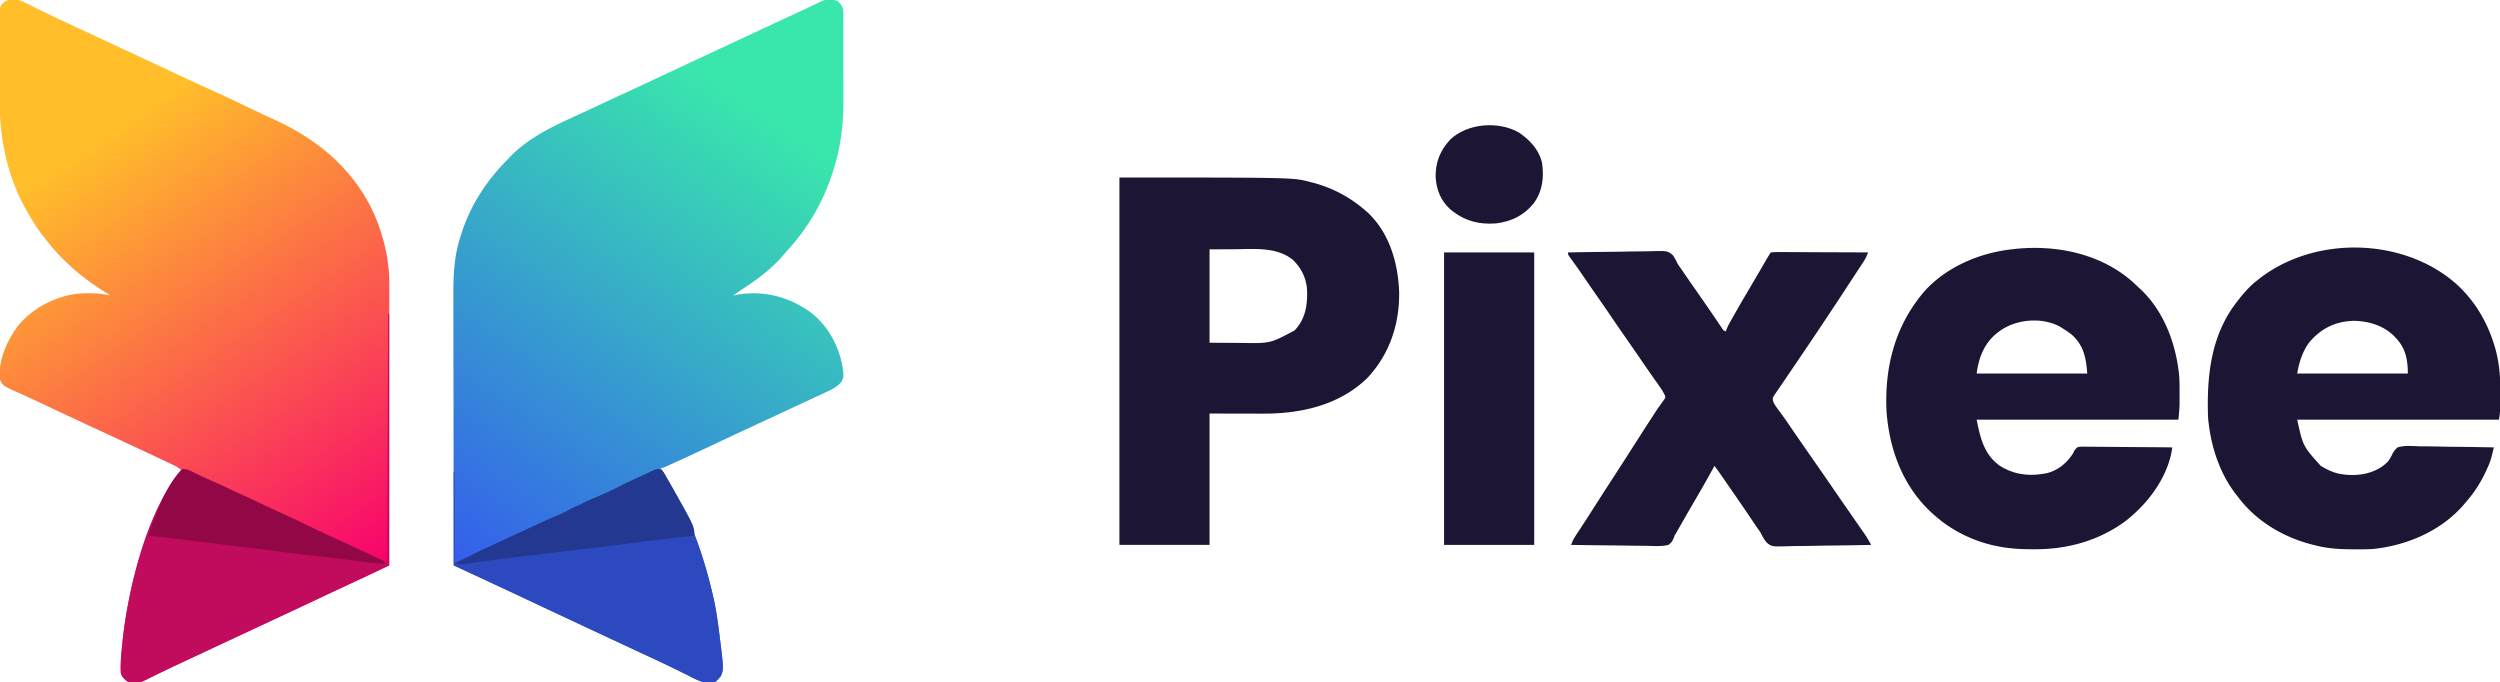
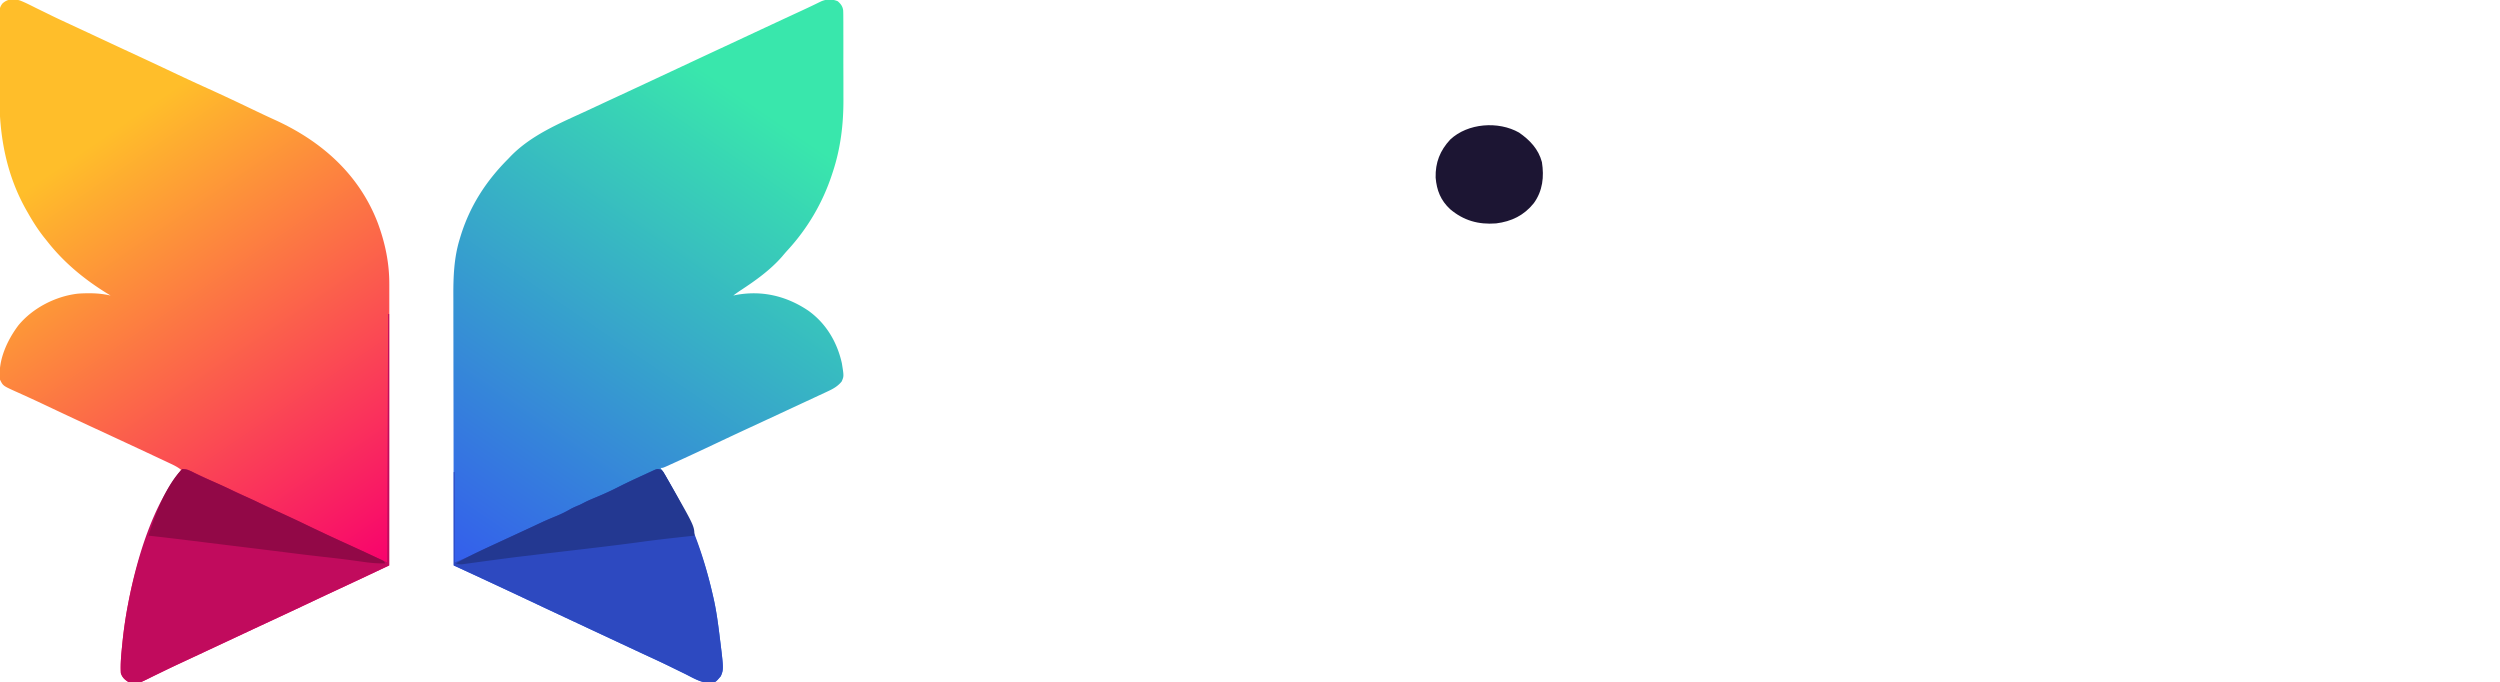
<svg xmlns="http://www.w3.org/2000/svg" width="392" height="107" fill="none">
  <g clip-path="url(#a)">
    <path fill="url(#b)" d="M3.19.098c.83.33 1.623.738 2.42 1.139l.774.378c.52.253 1.039.507 1.557.763 1.005.494 2.021.964 3.039 1.433l1.096.509.545.253c.844.392 1.688.787 2.531 1.182 1.469.688 2.939 1.374 4.41 2.056l.413.192 1.687.782c2.023.938 4.04 1.885 6.055 2.839 1.627.77 3.262 1.522 4.902 2.264a332.95 332.95 0 0 1 6.796 3.18c1.21.58 2.421 1.157 3.643 1.711 7.315 3.32 13.255 8.537 16.185 16.197 1.148 3.115 1.809 6.259 1.8 9.584v3.828l-.002 2.927c-.002 1.41-.002 2.82-.002 4.23l-.003 6.864c-.002 2.222-.003 4.444-.003 6.667v.415l-.001 2.063-.008 17.103-2.21 1.043-.748.353a758.929 758.929 0 0 1-4.75 2.224c-1.663.772-3.322 1.55-4.979 2.334a1029.58 1029.58 0 0 1-6.116 2.862 1355.155 1355.155 0 0 0-5.32 2.485l-2.716 1.27a970.71 970.71 0 0 0-2.108.985l-.3.141-1.205.563-.603.282c-.499.233-.998.467-1.498.699-.937.435-1.87.875-2.799 1.33l-1.31.634c-.206.1-.412.202-.618.304-2.257 1.127-2.257 1.127-3.51.834-.634-.387-1.047-.734-1.285-1.448-.085-1.438.059-2.875.201-4.304l.032-.328c.205-2.067.498-4.11.891-6.149l.087-.454c1.397-7.21 4.097-14.54 8.264-20.624-.553-.459-1.165-.753-1.812-1.054l-.348-.165c-.377-.178-.755-.354-1.132-.53l-.794-.374a1104.476 1104.476 0 0 0-2.653-1.242c-1.392-.651-2.787-1.298-4.181-1.945l-3.232-1.498-.426-.198c-2.155-1-4.307-2.006-6.453-3.024a213.69 213.69 0 0 0-3.872-1.794 153.56 153.56 0 0 0-1.167-.526c-1.88-.857-1.88-.857-2.354-1.81-.35-2.995 1.132-6.197 2.89-8.527 2.24-2.714 5.815-4.55 9.291-4.957a19.096 19.096 0 0 1 1.75-.061h.379c1.033.009 2.023.13 3.033.352l-.494-.301c-3.612-2.218-6.842-4.875-9.462-8.227l-.396-.491c-1.012-1.27-1.86-2.6-2.655-4.014l-.183-.32c-3.151-5.541-4.26-11.6-4.244-17.92l-.003-1.209c-.002-.833-.001-1.667.001-2.5.002-.854.001-1.707-.003-2.56a455.061 455.061 0 0 1-.006-3.124c0-.393 0-.787-.003-1.181-.003-.548 0-1.095.003-1.642l-.005-.489c.01-.727.028-1.237.494-1.816C1.19-.197 2.155-.24 3.19.098Z" />
    <path fill="url(#c)" d="M131.353.191c.479.421.774.793.858 1.445.019.443.022.884.02 1.328l.004.512c.003.56.002 1.12.001 1.68l.003 1.177c.001.825.001 1.65-.001 2.476-.002 1.045.001 2.09.006 3.135.003.813.003 1.626.002 2.439 0 .384.001.769.003 1.153.018 3.945-.441 7.744-1.688 11.496l-.128.389a32.429 32.429 0 0 1-6.927 11.798c-.298.325-.582.658-.865.997-1.852 2.12-4.159 3.768-6.499 5.299a18.85 18.85 0 0 0-1.159.825l.326-.07c4.092-.793 7.994.121 11.435 2.442 2.783 1.99 4.521 4.924 5.262 8.247.325 2.032.325 2.032-.03 2.856-.603.75-1.349 1.164-2.209 1.559l-.326.153-1.058.49-.746.349-1.872.87-1.472.686c-1.371.64-2.743 1.276-4.115 1.912l-2.485 1.152-.426.197c-1.81.84-3.617 1.686-5.42 2.54-1.809.856-3.62 1.703-5.442 2.531l-.664.302a235.243 235.243 0 0 1-1.432.65c-.406.165-.406.165-.728.165l.161.267c3.741 6.205 6.424 12.601 8.03 19.685l.092.396c.413 1.803.671 3.623.901 5.457l.041.328c.674 5.408.674 5.408.22 6.511-.771.906-.771.906-1.39 1.058-1.539.114-2.847-.724-4.18-1.39l-.822-.401c-.549-.267-1.098-.535-1.645-.805a140.664 140.664 0 0 0-3.094-1.459l-1.08-.501-.538-.249c-.98-.456-1.96-.914-2.939-1.372l-.606-.284-1.215-.568-2.715-1.27-.905-.423c-.897-.42-1.794-.84-2.692-1.258-2.23-1.041-4.456-2.086-6.68-3.136a1303.123 1303.123 0 0 0-9.37-4.37l-.587-.27-1.426-.66a16705.2 16705.2 0 0 1-.024-17.484l-.002-2.069v-.416l-.01-6.65c-.005-2.277-.008-4.555-.01-6.833 0-1.404-.002-2.807-.006-4.21-.002-.965-.003-1.93-.002-2.895 0-.555 0-1.11-.003-1.665-.012-3.025.094-5.98.98-8.894l.126-.422c1.447-4.746 3.975-8.685 7.462-12.18l.287-.303c3.282-3.446 7.802-5.29 12.039-7.252.533-.247 1.065-.496 1.597-.744a989.2 989.2 0 0 1 2.726-1.267l2.763-1.284.56-.26c2.177-1.013 4.351-2.031 6.526-3.049l2.429-1.136.302-.141c1.631-.763 3.263-1.523 4.895-2.281 1.226-.57 2.45-1.142 3.674-1.715 2.367-1.108 4.737-2.21 7.108-3.31l.405-.187.787-.364c.607-.281 1.213-.565 1.816-.857l.331-.16c.291-.14.582-.282.873-.424.91-.37 1.678-.38 2.582-.014Z" />
-     <path fill="#1C1533" d="M175.525 27.836c27.216 0 27.216 0 29.85.684l.42.105c3.107.81 5.85 2.262 8.272 4.36l.369.32c3.416 3.202 4.772 7.883 4.951 12.435.087 5.094-1.522 9.855-5.039 13.583-4.427 4.242-10.385 5.559-16.332 5.536h-.645l-2.364-.005-5.35-.01v20.595h-14.132V27.836ZM189.657 39.1v14.642l3.875.02 1.208.01c4.44.075 4.44.075 8.246-1.96 1.67-1.756 2.008-3.8 1.972-6.128-.075-1.945-.843-3.589-2.233-4.934-2.528-2.069-6.061-1.692-9.113-1.67l-3.955.02Zm144.464 4.856c.405.359.799.725 1.192 1.097l.365.334c3.416 3.242 5.293 7.934 5.898 12.538l.046.318c.15 1.145.138 2.29.134 3.443l.002.61v.6l-.001.537c-.027.794-.109 1.585-.181 2.376H309.94c.562 2.817 1.152 5.43 3.572 7.18 2.354 1.513 4.805 1.736 7.508 1.187 1.762-.482 3.018-1.552 4.015-3.057l.245-.497c.455-.537.455-.537 1.042-.585.266-.003.533 0 .799.007h.442c.481 0 .963.008 1.444.015l1.002.004c.879.004 1.757.013 2.636.024.896.01 1.793.014 2.69.02 1.759.01 3.518.026 5.277.046-.615 4.606-3.806 8.839-7.409 11.61-4.145 3.024-8.981 4.355-14.06 4.36h-.381c-1.961-.001-3.851-.097-5.771-.523l-.621-.13c-3.16-.752-6.222-2.257-8.693-4.375l-.394-.335c-4.76-4.17-7.012-10.015-7.475-16.238-.345-7.123 1.411-13.709 6.165-19.101 3.479-3.664 8.464-5.762 13.427-6.322l.373-.045c6.438-.72 13.32.634 18.348 4.902Zm-20.649 8.015-.373.275c-1.973 1.594-2.853 3.87-3.159 6.322h17.343c-.193-2.519-.57-4.475-2.518-6.166a18.7 18.7 0 0 0-1.336-.913l-.319-.205c-2.851-1.627-7.042-1.266-9.638.687Zm71.475-7.622c2.956 2.593 4.987 5.96 6.139 9.704l.112.36c.668 2.306.876 4.61.847 7.002-.005.418-.007.836-.008 1.255l-.005.808-.002.374a12.45 12.45 0 0 1-.191 1.957h-31.636c.907 4.15.907 4.15 3.693 7.24 1.01.6 2.043 1.116 3.212 1.288l.428.065c2.134.25 4.335-.074 6.112-1.343.811-.668.811-.668 1.333-1.562.255-.582.478-.924.96-1.344 1.081-.338 2.295-.205 3.411-.172l1.011.007c.884.007 1.768.024 2.652.044.904.018 1.807.026 2.71.035 1.771.019 3.541.05 5.311.086l-.225.924-.127.52a10.962 10.962 0 0 1-.642 1.754l-.146.327c-.845 1.843-1.852 3.476-3.196 5.003l-.369.44c-3.566 4.135-8.895 6.401-14.245 6.962-.919.056-1.839.055-2.76.05l-.374-.001c-1.884-.008-3.7-.085-5.537-.532l-.397-.092c-4.763-1.129-9.176-3.665-12.129-7.631l-.323-.408c-2.327-3.03-3.657-6.766-4.174-10.534l-.083-.593a18.352 18.352 0 0 1-.116-2.056l-.005-.385c-.06-6.046.816-11.893 4.701-16.757l.392-.497c.76-.95 1.542-1.807 2.498-2.56l.418-.339c8.649-6.785 22.408-6.56 30.75.6Zm-22.832 9.3c-1.079 1.461-1.618 3.148-1.912 4.92h17.343c0-2.216-.354-4.013-1.927-5.632l-.289-.304c-1.694-1.623-3.915-2.274-6.214-2.33-2.891.07-5.11 1.154-7.001 3.345ZM245.863 39.582c2.051-.041 4.101-.073 6.152-.092.953-.009 1.905-.022 2.857-.042.92-.019 1.839-.03 2.759-.034.35-.003.7-.01 1.051-.02 2.747-.071 2.747-.071 3.573.572.331.45.564.876.791 1.386.14.21.283.42.433.623a299.174 299.174 0 0 0 2.458 3.56c.69.986 1.377 1.974 2.058 2.967l.214.313a415.685 415.685 0 0 1 1.432 2.1l.347.513c.25.395.25.395.606.543l.135-.354c.176-.425.375-.813.601-1.214l.25-.442.269-.474.281-.496a264.595 264.595 0 0 1 2.421-4.152 383.26 383.26 0 0 0 2.338-4.007l.24-.414c.169-.284.348-.561.531-.836.49-.046.947-.06 1.437-.055h.451c.494 0 .987.004 1.481.008l1.024.002c.901.002 1.801.006 2.701.012.918.005 1.837.007 2.755.01 1.802.005 3.605.013 5.407.023-.185.488-.377.93-.663 1.366l-.205.315-.222.337-.236.36c-.167.257-.335.512-.503.768l-.765 1.169c-.545.835-1.093 1.67-1.641 2.503l-.302.459a672.882 672.882 0 0 1-4.314 6.478l-.872 1.295a604.894 604.894 0 0 1-2.498 3.687c-.339.496-.675.993-1.012 1.49-.156.23-.313.459-.471.688-.214.31-.426.623-.637.936l-.362.528c-.269.447-.269.447-.208.904.194.525.506.943.839 1.385l.445.607.231.316c.36.497.706 1.004 1.051 1.51a460.775 460.775 0 0 0 2.178 3.159l.328.472 1.007 1.448c2.523 3.63 2.523 3.63 3.658 5.288.65.95 1.306 1.894 1.962 2.838a1120.595 1120.595 0 0 1 1.562 2.249 466.956 466.956 0 0 1 1.131 1.633l.164.237c.297.467.564.95.837 1.432-2.048.045-4.096.08-6.144.1-.951.01-1.902.024-2.853.046-.918.02-1.836.032-2.755.037-.35.004-.7.01-1.049.021-2.666.077-2.666.077-3.382-.389-.528-.502-.841-1.1-1.161-1.746a34.416 34.416 0 0 0-.606-.872c-.193-.286-.386-.571-.578-.858l-.632-.933-.307-.455c-1.126-1.664-2.272-3.316-3.417-4.967l-.339-.488-.319-.46-.284-.41c-.242-.343-.491-.68-.744-1.015l-.273.497a200.128 200.128 0 0 1-2.691 4.734 304.14 304.14 0 0 0-1.536 2.652l-.162.284c-.259.451-.517.903-.774 1.355l-.285.498-.248.434-.294.487-.128.374c-.22.506-.389.745-.836 1.074-1.104.281-2.303.168-3.431.142a228.927 228.927 0 0 1-3.707-.042c-.914-.015-1.828-.022-2.742-.03-1.792-.015-3.584-.04-5.376-.07.203-.52.411-.98.719-1.446l.242-.369.264-.397.568-.868.304-.463c.538-.827 1.067-1.659 1.597-2.49a629.25 629.25 0 0 1 3.136-4.867 723.444 723.444 0 0 0 3.267-5.08 631.987 631.987 0 0 1 2.429-3.78l.256-.398c.368-.568.739-1.131 1.134-1.68l.367-.517.315-.427c.224-.38.224-.38.06-.764a8.283 8.283 0 0 0-.736-1.226l-.321-.458-.342-.484-.707-1.009-.349-.496c-.405-.578-.805-1.16-1.203-1.743-.71-1.04-1.428-2.074-2.147-3.108a449.797 449.797 0 0 1-2.6-3.777 427.28 427.28 0 0 0-2.429-3.517 395.93 395.93 0 0 1-2.086-3.028 69.98 69.98 0 0 0-1.307-1.853 81.174 81.174 0 0 0-.432-.592c-.481-.663-.481-.663-.481-1.02Z" />
    <path fill="#C10B5D" d="M60.863 49.236h.16v39.421a1625.813 1625.813 0 0 1-8.802 4.128c-1.297.604-2.59 1.215-3.884 1.826a1029.58 1029.58 0 0 1-6.116 2.862 1389.494 1389.494 0 0 0-5.32 2.485l-2.716 1.27-1.505.704-.603.281-.3.141-1.205.563-.603.282c-.499.233-.998.467-1.498.699-.937.435-1.871.875-2.8 1.33-.435.212-.872.423-1.308.634-.207.1-.413.202-.619.304-2.257 1.127-2.257 1.127-3.51.834-.634-.387-1.047-.734-1.285-1.448-.085-1.438.059-2.875.2-4.304l.033-.328c.205-2.067.498-4.11.891-6.149l.087-.454c1.313-6.775 3.79-15.184 8.264-20.624.38-.153.576-.18.972-.064l.35.165.396.182.42.2.436.202a539.248 539.248 0 0 0 1.926.904c.385.18.77.361 1.154.543.697.325 1.4.635 2.104.945.867.383 1.719.78 2.561 1.213.728.356 1.472.678 2.216 1.001.86.377 1.698.792 2.537 1.215.85.424 1.711.82 2.573 1.218l1.192.552.307.143c1.02.472 2.038.949 3.056 1.425a1255.138 1255.138 0 0 0 5.345 2.49c1.573.727 3.154 1.435 4.733 2.147l.161-38.938Z" />
    <path fill="#2D49C0" d="M103.74 73.693c.238.255.238.255.433.59l.225.38.236.418.252.436c.264.463.524.928.781 1.394l.249.445c2.768 4.998 4.593 10.406 5.854 15.967l.092.396c.413 1.803.672 3.623.902 5.457l.041.328c.674 5.408.674 5.408.219 6.51-.771.907-.771.907-1.39 1.059-1.539.114-2.846-.724-4.18-1.39l-.822-.401c-.549-.267-1.097-.536-1.645-.805a142.786 142.786 0 0 0-3.093-1.459l-1.081-.501-.537-.25c-.98-.455-1.96-.913-2.94-1.371l-.605-.284-1.216-.568-2.715-1.27-.904-.423c-.898-.42-1.795-.84-2.693-1.258a1767.215 1767.215 0 0 1-6.68-3.136c-3.785-1.787-7.584-3.543-11.382-5.3V74.015h.16v14.16c.967-.388 1.907-.77 2.841-1.22l.693-.331.362-.173a347.066 347.066 0 0 1 7.087-3.293 69.21 69.21 0 0 0 2.988-1.42c.521-.23 1.044-.45 1.573-.663.902-.367 1.757-.76 2.6-1.248.467-.26.956-.457 1.448-.663.313-.154.624-.312.934-.473.65-.316 1.32-.588 1.986-.867A46.576 46.576 0 0 0 97 76.344c1.713-.869 3.466-1.657 5.209-2.46.86-.4.86-.4 1.532-.19Z" />
-     <path fill="#1C1533" d="M226.432 39.582h14.132v45.857h-14.132V39.582Z" />
    <path fill="#920847" d="M28.585 73.532c.67.07 1.168.233 1.756.553.974.508 1.972.945 2.981 1.378 1.122.483 2.226.979 3.312 1.54.574.285 1.158.54 1.747.793a37.12 37.12 0 0 1 2.228 1.036c.788.403 1.589.769 2.399 1.126a144.35 144.35 0 0 1 4.812 2.231c2.021.983 4.05 1.941 6.098 2.868a298.357 298.357 0 0 1 5.666 2.623l.364.173c.273.16.273.16.433.482-1.279.046-2.5-.098-3.763-.281l-1.29-.179-.338-.046a164.037 164.037 0 0 0-3.822-.46 416.9 416.9 0 0 1-5.79-.69l-.656-.083-.346-.044c-1.86-.234-3.722-.462-5.584-.69l-.593-.073-2.383-.293a6813.915 6813.915 0 0 1-6.582-.81 409.448 409.448 0 0 0-5.949-.695c1.069-3.366 2.777-7.931 5.3-10.459Z" />
    <path fill="#233891" d="M103.741 73.693c.238.255.238.255.433.59l.225.38.236.418.251.434c3.994 6.972 3.994 6.972 3.994 8.476l-.454.049c-2.592.28-5.182.563-7.766.916-3.918.535-7.846.986-11.773 1.448-3.398.4-3.398.4-6.795.805l-.602.072c-1.315.16-2.627.333-3.94.51l-1.023.136c-.67.09-1.34.18-2.009.273l-.92.123-.429.06-.397.053-.345.047c-.351.014-.629-.047-.964-.148 1.936-1.07 3.918-2.013 5.93-2.931.887-.406 1.772-.817 2.657-1.228l.444-.207 1.774-.825 1.25-.581.373-.174a72.118 72.118 0 0 1 3.47-1.526c.727-.3 1.405-.642 2.085-1.036.467-.26.956-.457 1.448-.663.313-.154.624-.312.934-.473.65-.316 1.32-.588 1.986-.867A46.576 46.576 0 0 0 97 76.344c1.713-.869 3.466-1.657 5.209-2.46.86-.4.86-.4 1.532-.19Z" />
-     <path fill="#1C1533" d="M238.186 20.787c1.691 1.174 3.052 2.596 3.587 4.632.361 2.308.127 4.503-1.269 6.436-1.543 1.929-3.498 2.87-5.916 3.175-2.779.213-5.099-.45-7.212-2.236-1.479-1.382-2.099-2.935-2.268-4.945-.056-2.364.685-4.24 2.288-5.966 2.759-2.589 7.549-2.933 10.79-1.096Z" />
+     <path fill="#1C1533" d="M238.186 20.787c1.691 1.174 3.052 2.596 3.587 4.632.361 2.308.127 4.503-1.269 6.436-1.543 1.929-3.498 2.87-5.916 3.175-2.779.213-5.099-.45-7.212-2.236-1.479-1.382-2.099-2.935-2.268-4.945-.056-2.364.685-4.24 2.288-5.966 2.759-2.589 7.549-2.933 10.79-1.096" />
  </g>
  <defs>
    <linearGradient id="b" x1=".883" x2="60.218" y1=".563" y2="87.585" gradientUnits="userSpaceOnUse">
      <stop offset=".246" stop-color="#FFBE2A" />
      <stop offset="1" stop-color="#F8046C" />
    </linearGradient>
    <linearGradient id="c" x1="130.721" x2="71.226" y1=".885" y2="87.986" gradientUnits="userSpaceOnUse">
      <stop offset=".188" stop-color="#39E7AC" />
      <stop offset="1" stop-color="#345EEC" />
    </linearGradient>
    <clipPath id="a">
      <path fill="#fff" d="M0 0h392v107H0z" />
    </clipPath>
  </defs>
</svg>